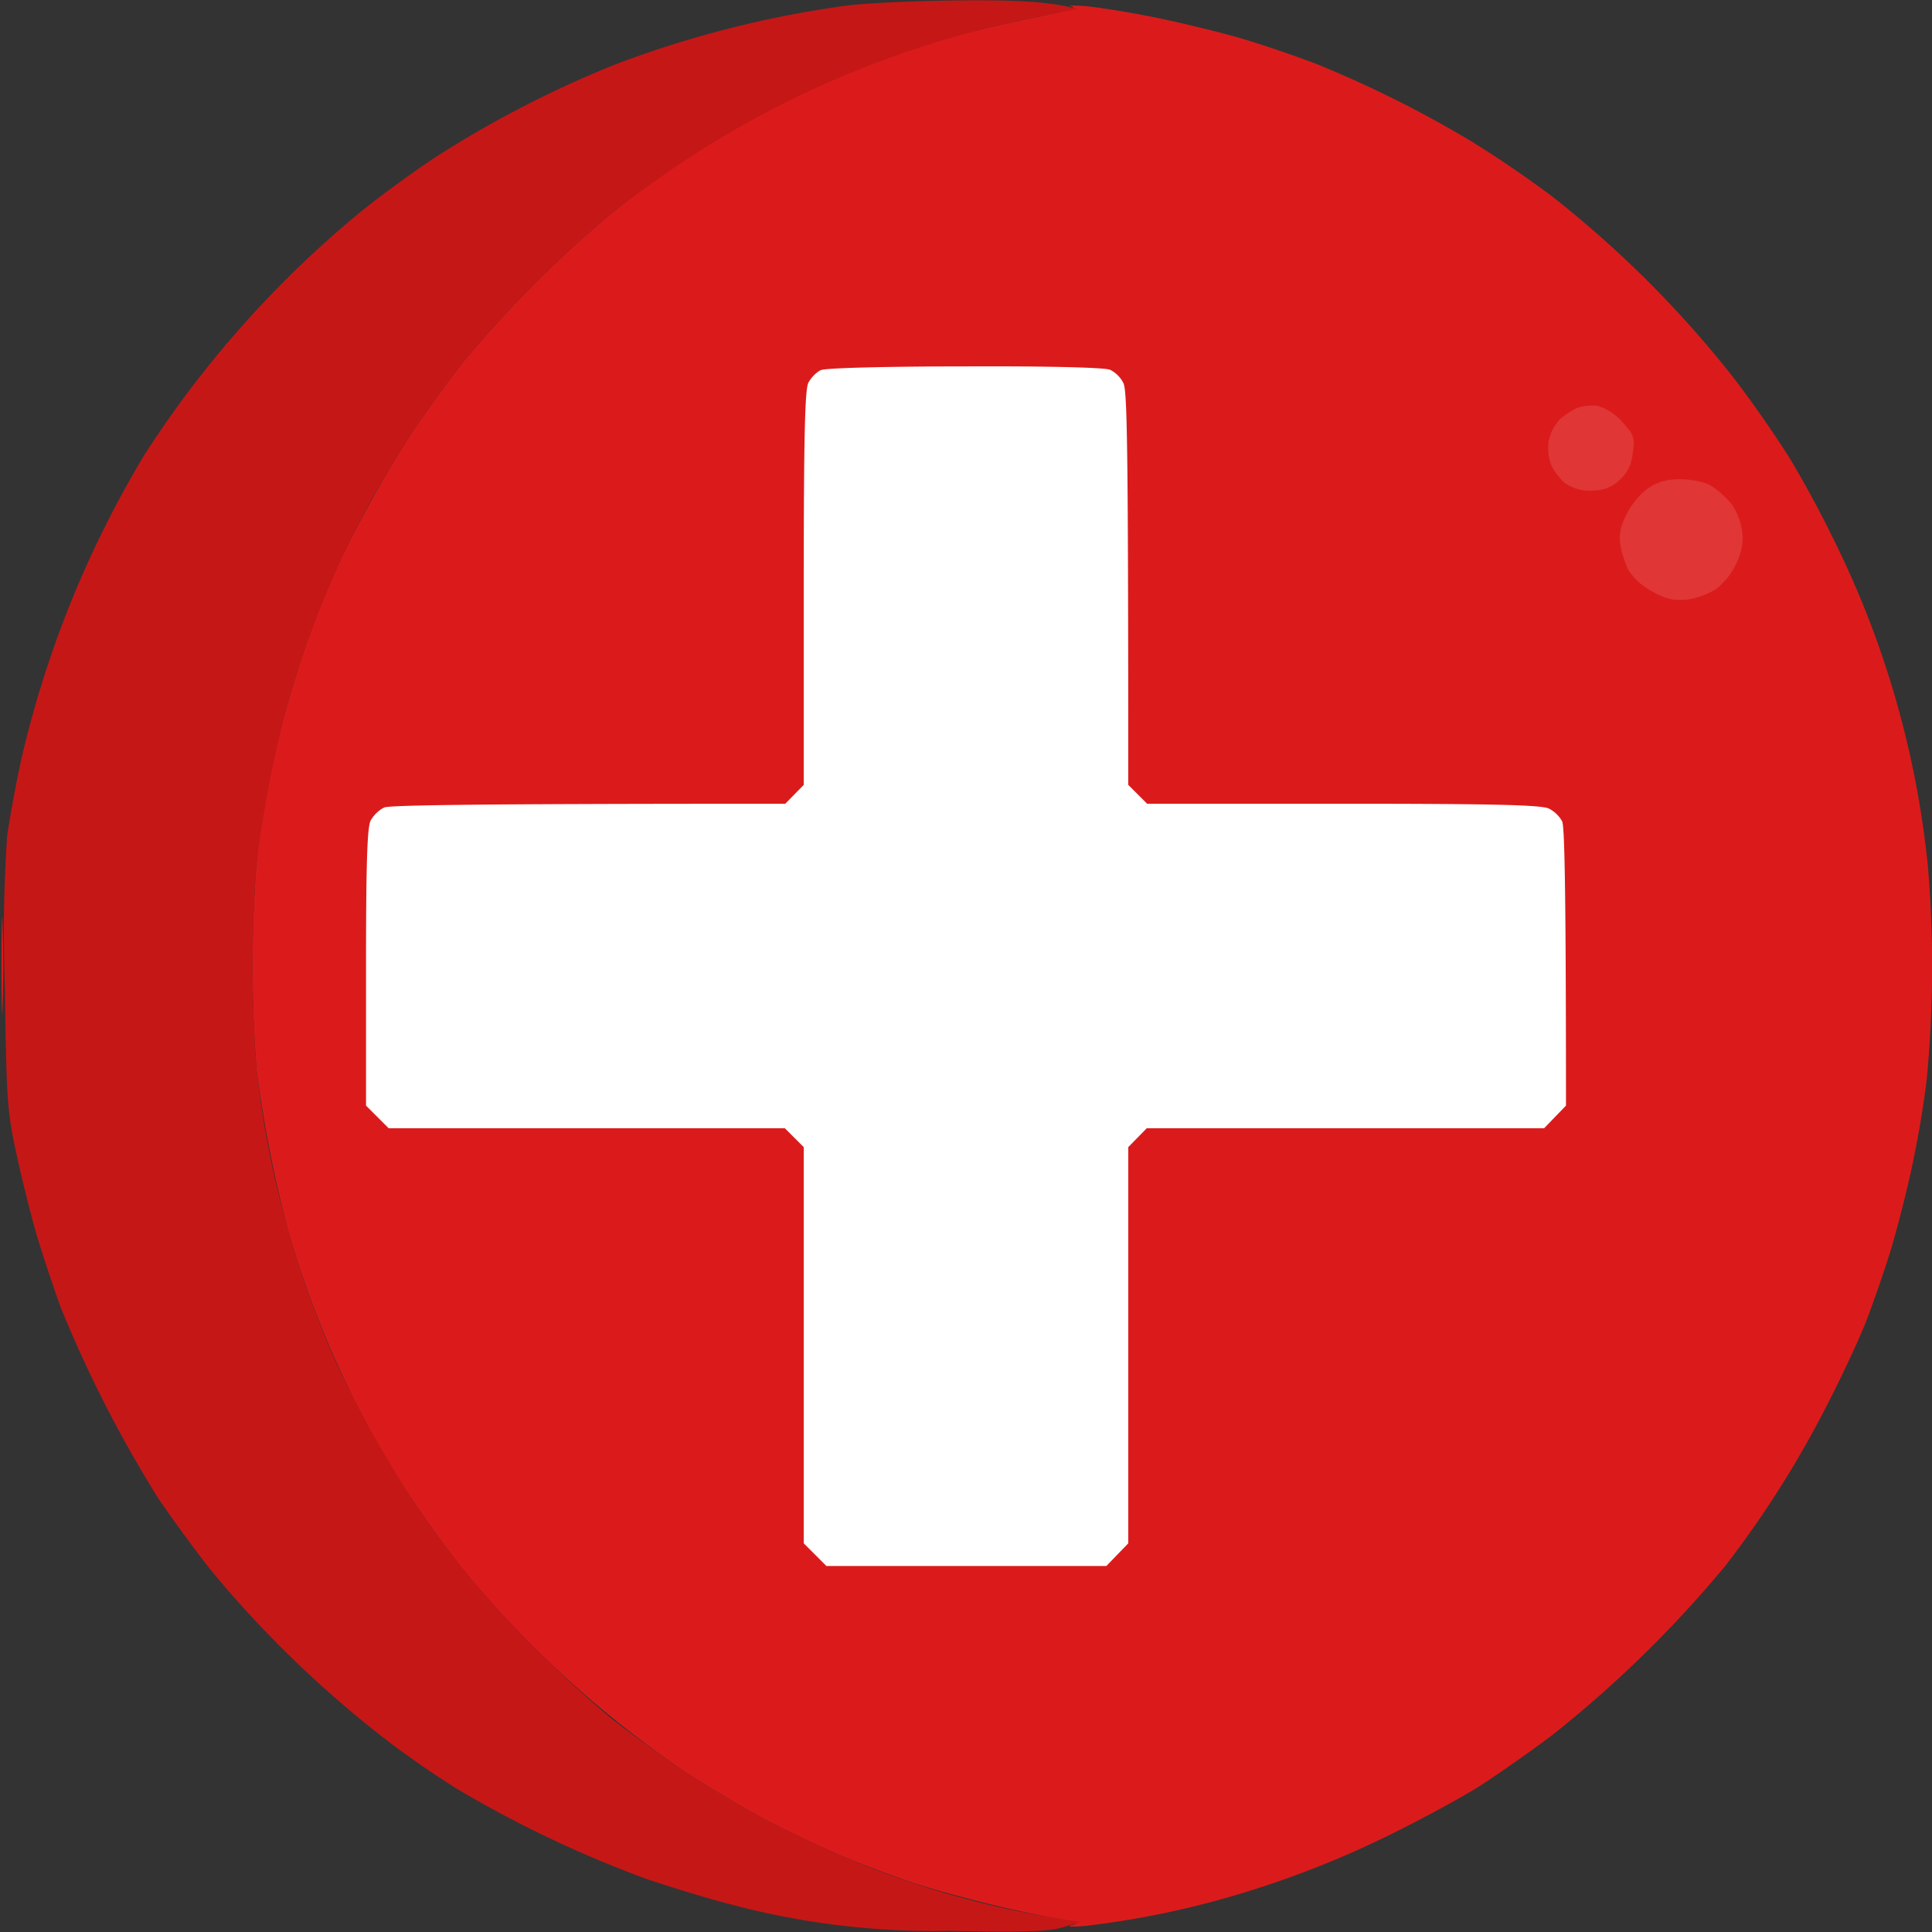
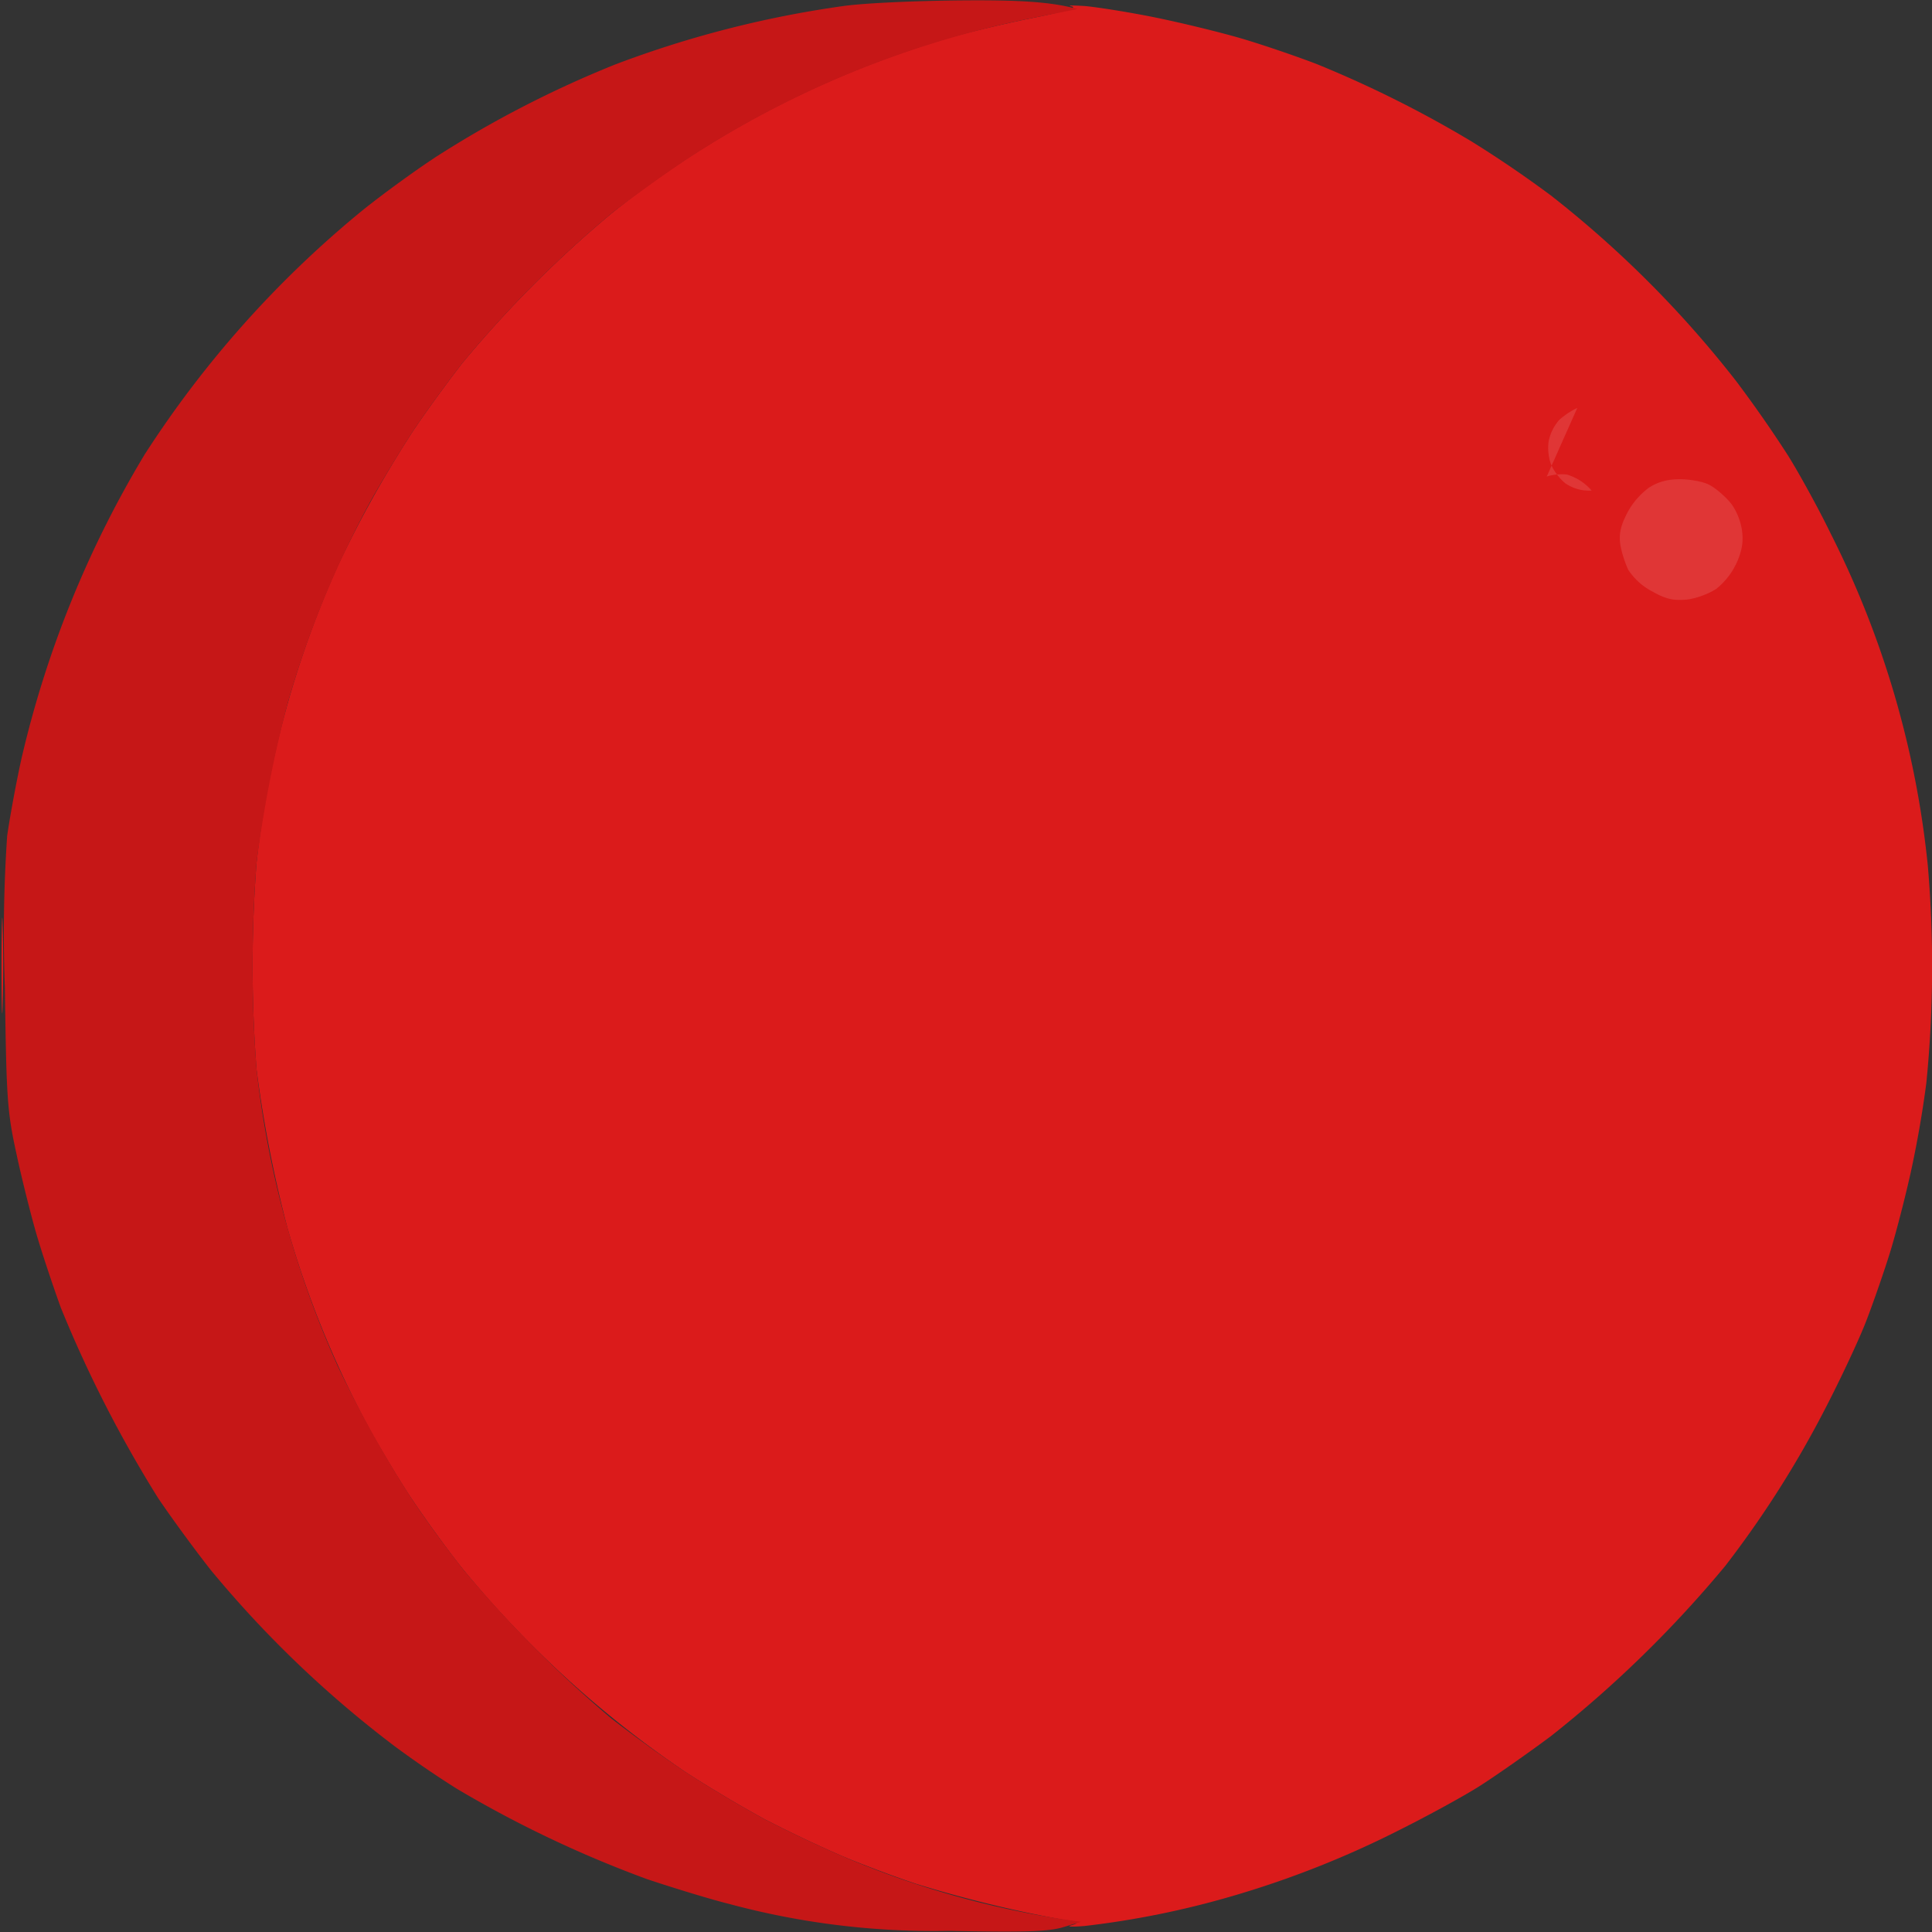
<svg xmlns="http://www.w3.org/2000/svg" width="512" height="512" version="1.2">
  <rect width="100%" height="100%" fill="#333333" stroke="none" />
  <path d="M284 1.7q2.5.5-11 3.2c-7.4 1.5-16.9 3.8-21 5a259.7 259.7 0 0 0-90 46.7A304.6 304.6 0 0 0 122.7 96c-3.7 4.7-9.6 12.8-13.1 18a304.8 304.8 0 0 0-20.1 36A262.4 262.4 0 0 0 68 228.5a357.2 357.2 0 0 0 0 55 333 333 0 0 0 8.2 42A262.4 262.4 0 0 0 98.1 379c2.9 5.2 7.9 13.6 11.2 18.5 3.3 4.9 9.3 13.3 13.5 18.5a278.5 278.5 0 0 0 58.7 53.5c6.1 4 15.7 9.7 21.5 12.8a351 351 0 0 0 20 9.5c5.2 2.2 14.2 5.6 20 7.5a334.8 334.8 0 0 0 38.5 9.4c4.3.6 4.7.8 2.5 1.5-1.5.4-.1.5 3.5.2a235 235 0 0 0 39-7.9 256.3 256.3 0 0 0 44.5-17.6c7.4-3.7 16.9-8.9 21-11.5 4.1-2.6 12.7-8.6 19-13.3a308.2 308.2 0 0 0 46.2-45.1 271.5 271.5 0 0 0 26.4-41.5c4-7.7 9-18.3 11-23.5 2-5.2 4.9-13.6 6.4-18.5s3.9-14.2 5.3-20.5a285 285 0 0 0 4.2-24 313 313 0 0 0 .4-57.5 250.9 250.9 0 0 0-25.8-88.2c-3.3-6.8-8.4-16-11.2-20.5a329 329 0 0 0-13.8-19.8A284 284 0 0 0 411 51.8a305.2 305.2 0 0 0-21-14.3A299.6 299.6 0 0 0 349 17c-5.2-2-14.2-5.1-20-6.8-5.8-1.7-16.1-4.2-23-5.6-6.9-1.4-15.2-2.7-18.5-3-3.3-.2-4.9-.2-3.5.1zM.4 256c0 11.3.2 15.8.3 10 .2-5.8.2-15 0-20.5-.1-5.5-.3-.8-.3 10.5z" style="fill:#db1b1b" />
  <path d="M223.5 1.6A279.1 279.1 0 0 0 163 17.1a283.6 283.6 0 0 0-47.5 24.5c-5.5 3.6-14.3 10-19.5 14.2a277.5 277.5 0 0 0-57.7 64.7A277.9 277.9 0 0 0 5.7 201c-1.4 6.3-3.1 15.6-3.8 20.5a383 383 0 0 0-.6 40.5c.4 29.1.6 32.4 3 43.5 1.4 6.6 3.8 16.1 5.2 21 1.4 4.9 4.4 13.9 6.6 20A329.4 329.4 0 0 0 41.9 397c3.5 5.2 9.8 13.8 13.9 19a289.5 289.5 0 0 0 48.7 46.7A267 267 0 0 0 121 474a303.9 303.9 0 0 0 50.5 24c6.6 2.2 16.3 5.2 21.5 6.5a208.6 208.6 0 0 0 58.5 7.2c20 .4 26 .2 30-.9l5-1.5a240.2 240.2 0 0 1-63.5-17.5 351 351 0 0 1-20-9.5c-5.8-3.1-15.4-8.8-21.5-12.8a388.4 388.4 0 0 1-19.5-14.1 319.4 319.4 0 0 1-39.2-39.4 317.7 317.7 0 0 1-13.5-18.5A313.4 313.4 0 0 1 89.5 362 262.4 262.4 0 0 1 68 283.5a357.2 357.2 0 0 1 0-55 333 333 0 0 1 8.2-42A262.4 262.4 0 0 1 98.1 133c2.9-5.2 8.1-13.8 11.5-19 3.5-5.2 9.4-13.3 13.1-18A304.6 304.6 0 0 1 162 56.6c4.7-3.7 13.7-10.2 20-14.4A259.7 259.7 0 0 1 272.5 5l13-2.6c-7-2-16.2-2.4-30.2-2.3-12.2.1-26.2.7-31.8 1.5z" style="fill:#c61717" />
-   <path d="M217.5 98.1c-1.1.5-2.6 2-3.3 3.4-.9 1.9-1.2 14.9-1.2 54.5v52l-4.9 5c-84.8 0-104.9.4-106.3 1a8.7 8.7 0 0 0-3.6 3.5c-.9 1.9-1.2 11.8-1.2 39V293l6 6h105l5 5v105l6 6h74.2l5.8-6V304l4.9-5h105.3l5.8-6c0-58.8-.4-73.9-1-75.3a8.2 8.2 0 0 0-3.5-3.4c-1.9-1-14.9-1.3-54.5-1.3h-52l-5-5c0-91.6-.3-104.6-1.3-106.5a7.9 7.9 0 0 0-3.5-3.5c-1.3-.6-16.2-1-38.5-.9-20.1 0-37.1.4-38.2 1z" style="fill:#fff" />
-   <path d="M418 108.1a20 20 0 0 0-4.8 3.2 12.2 12.2 0 0 0-2.8 5.7c-.3 2 0 4.7.8 6.4.7 1.6 2.4 3.8 3.8 4.8a11 11 0 0 0 6.8 1.8c3.1 0 5-.7 7.3-2.7 2.3-2.1 3.2-4 3.6-7.3.6-4.1.3-4.8-2.8-8.2a14 14 0 0 0-6.4-4.2c-1.6-.3-4.1 0-5.5.5zm18.9 21.2a20 20 0 0 0-5.7 6.7c-1.7 3.3-2.2 5.5-1.8 8.3.3 2 1.3 5 2.1 6.7a17 17 0 0 0 6.3 5.7c3.7 2.1 5.6 2.5 9.2 2.2 2.6-.3 6-1.6 7.9-2.9a19 19 0 0 0 5.4-7c1.4-3.2 1.8-5.7 1.3-8.7-.4-2.6-1.7-5.6-3.3-7.4-1.6-1.8-4-3.8-5.5-4.5-1.6-.8-5-1.4-7.6-1.4-3.3 0-5.9.7-8.3 2.3z" style="fill:#e03636" />
+   <path d="M418 108.1a20 20 0 0 0-4.8 3.2 12.2 12.2 0 0 0-2.8 5.7c-.3 2 0 4.7.8 6.4.7 1.6 2.4 3.8 3.8 4.8a11 11 0 0 0 6.8 1.8a14 14 0 0 0-6.4-4.2c-1.6-.3-4.1 0-5.5.5zm18.9 21.2a20 20 0 0 0-5.7 6.7c-1.7 3.3-2.2 5.5-1.8 8.3.3 2 1.3 5 2.1 6.7a17 17 0 0 0 6.3 5.7c3.7 2.1 5.6 2.5 9.2 2.2 2.6-.3 6-1.6 7.9-2.9a19 19 0 0 0 5.4-7c1.4-3.2 1.8-5.7 1.3-8.7-.4-2.6-1.7-5.6-3.3-7.4-1.6-1.8-4-3.8-5.5-4.5-1.6-.8-5-1.4-7.6-1.4-3.3 0-5.9.7-8.3 2.3z" style="fill:#e03636" />
</svg>